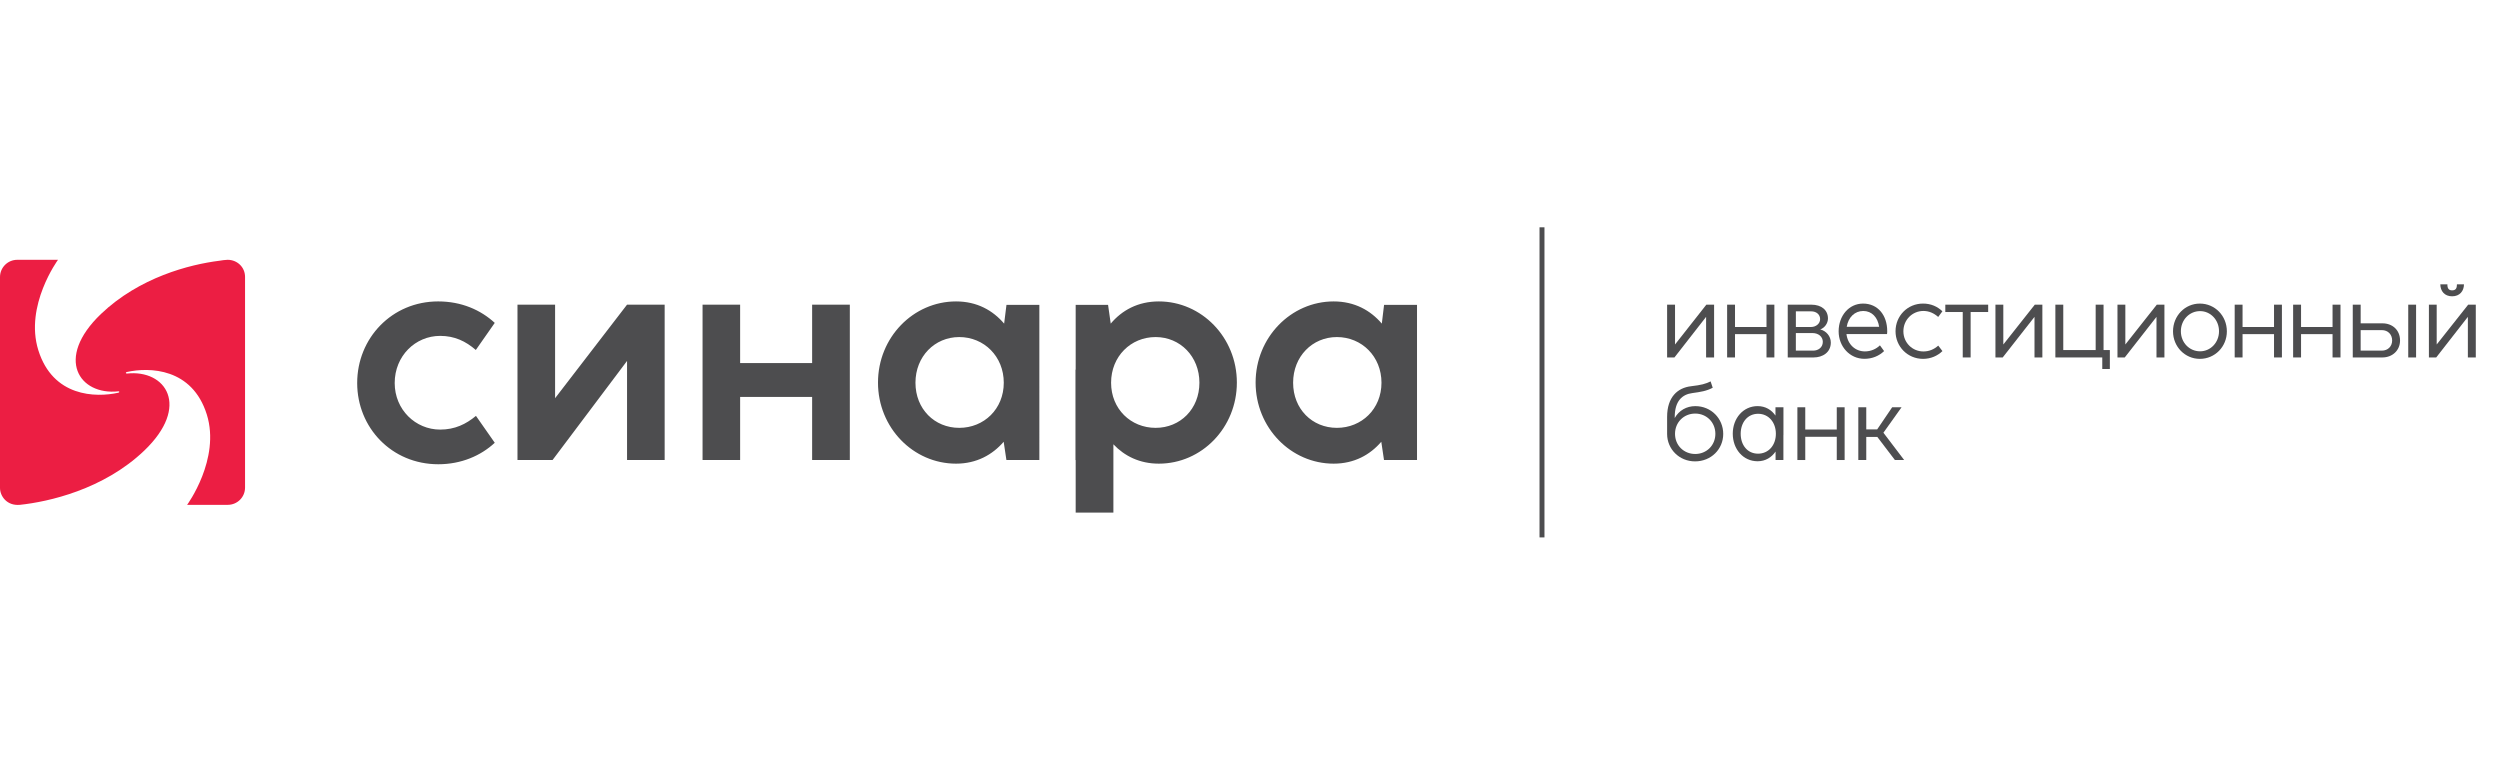
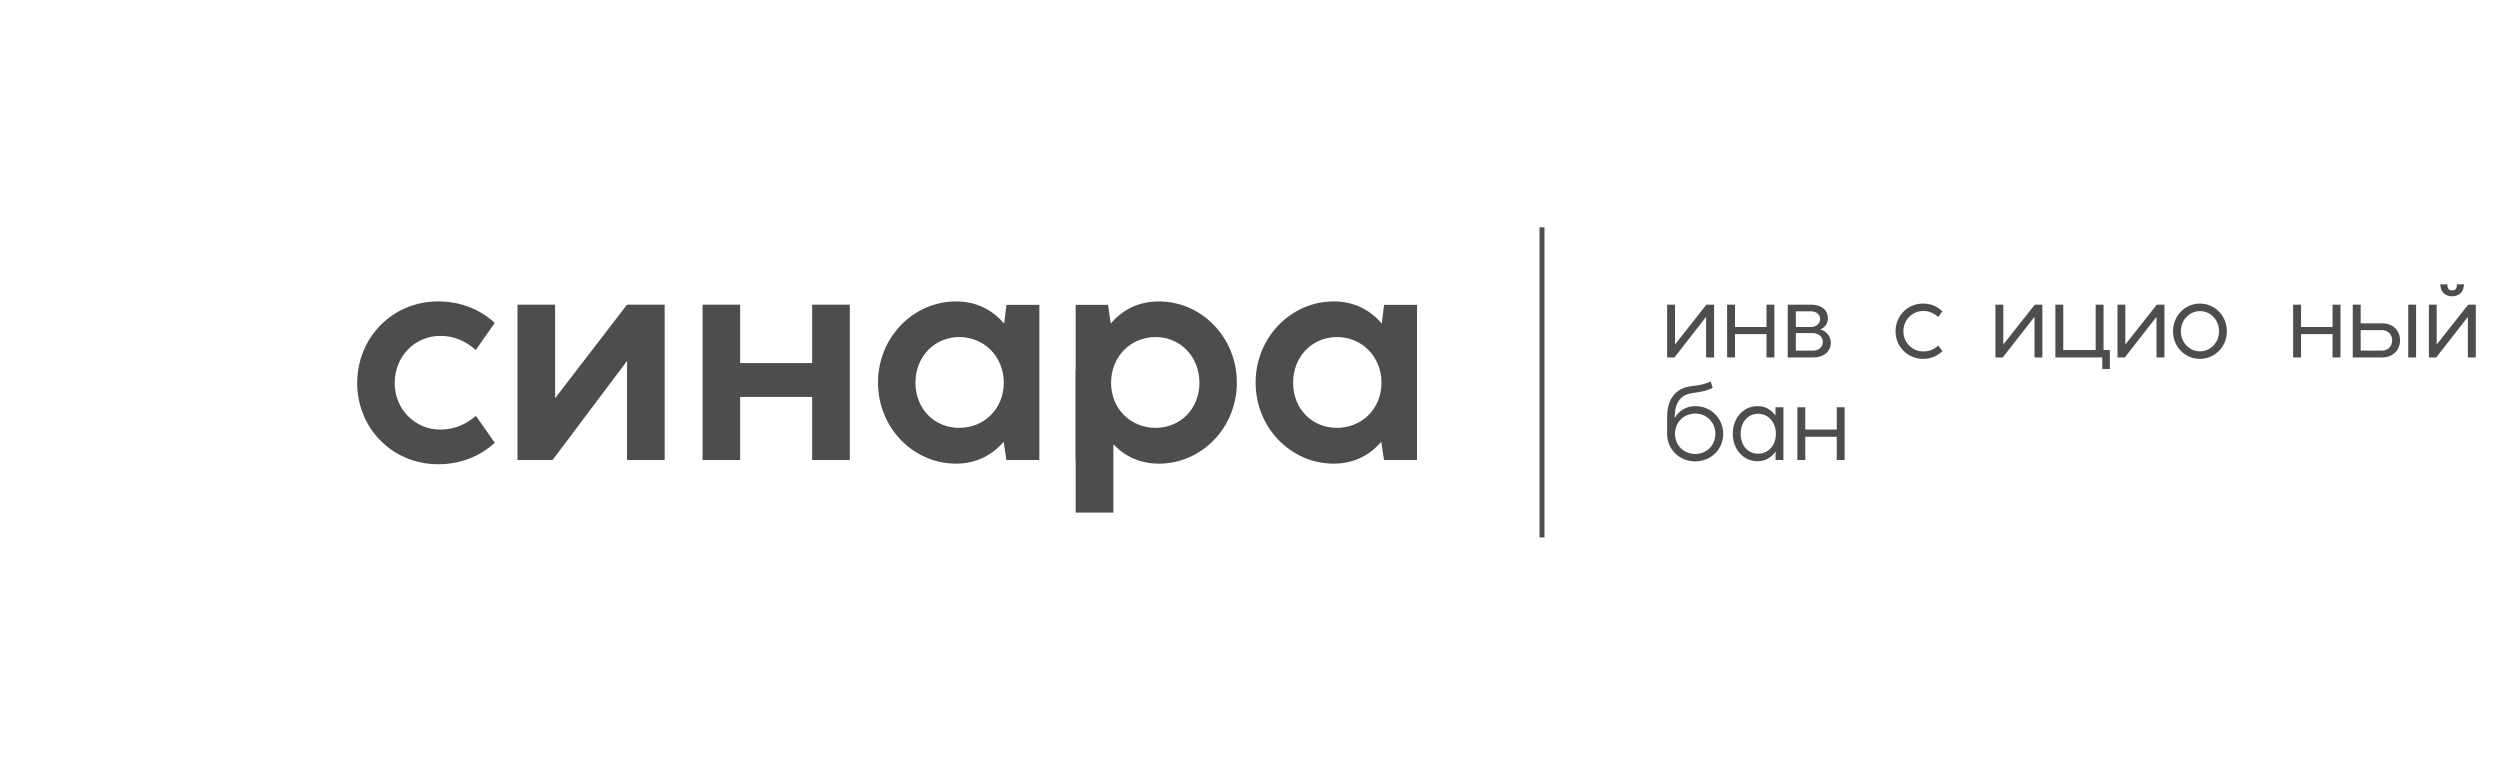
<svg xmlns="http://www.w3.org/2000/svg" version="1.1" id="Layer_1" x="0px" y="0px" width="255px" height="78px" viewBox="0 0 255 78" enable-background="new 0 0 255 78" xml:space="preserve">
  <g>
    <path fill="#4D4D4F" d="M131.898,39.037c0-2.674,1.958-4.657,4.465-4.657c2.542,0,4.548,1.983,4.548,4.657   c0,2.683-2.027,4.604-4.548,4.604C133.844,43.641,131.898,41.721,131.898,39.037 M136.033,47.293c2.109,0,3.715-0.906,4.859-2.232   l0.276,1.861h3.368V31.094h-3.361l-0.23,1.915c-1.152-1.349-2.771-2.264-4.914-2.264c-4.344,0-7.959,3.663-7.959,8.278   C128.072,43.625,131.669,47.293,136.033,47.293 M113.331,39.037c0-2.674,2.001-4.657,4.542-4.657c2.509,0,4.467,1.983,4.467,4.657   c0,2.683-1.956,4.604-4.467,4.604C115.348,43.641,113.331,41.721,113.331,39.037 M118.203,47.293c4.371,0,7.957-3.668,7.957-8.27   c0-4.615-3.606-8.278-7.957-8.278c-2.145,0-3.776,0.916-4.909,2.265l-0.271-1.915h-3.304v6.601l-0.021,0.011v9.217h0.021v5.363   h3.847v-6.97C114.699,46.515,116.243,47.293,118.203,47.293 M93.377,39.037c0-2.674,1.96-4.657,4.466-4.657   c2.535,0,4.542,1.983,4.542,4.657c0,2.683-2.02,4.604-4.542,4.604C95.324,43.641,93.377,41.721,93.377,39.037 M97.517,47.293   c2.097,0,3.711-0.906,4.858-2.232l0.278,1.861h3.361V31.094h-3.354l-0.238,1.915c-1.152-1.349-2.761-2.264-4.905-2.264   c-4.355,0-7.961,3.663-7.961,8.278C89.554,43.625,93.146,47.293,97.517,47.293 M71.661,46.922h3.832V40.49h7.344v6.432h3.845   V31.076h-3.845v5.954h-7.344v-5.954h-3.832V46.922z M67.795,46.922V31.076h-3.837l-7.339,9.54v-9.54h-3.836v15.845h3.578   l7.598-10.106v10.106L67.795,46.922L67.795,46.922z M44.712,47.354c2.324,0,4.334-0.869,5.753-2.192l-1.917-2.743   c-1.01,0.842-2.15,1.399-3.652,1.399c-2.513,0-4.637-2.031-4.637-4.749c0-2.766,2.11-4.809,4.637-4.809   c1.472,0,2.609,0.546,3.637,1.438l1.932-2.764c-1.433-1.32-3.4-2.19-5.772-2.19c-4.708,0-8.26,3.734-8.26,8.324   C36.434,43.608,39.938,47.354,44.712,47.354" />
    <rect x="157.031" y="23.185" fill="#4D4D4F" width="0.505" height="31.631" />
-     <path fill="#EC1E43" d="M23.229,51.494c0.973,0,1.766-0.777,1.766-1.76V28.243c0-0.988-0.793-1.743-1.782-1.743   c-0.181,0-0.665,0.06-0.834,0.096c-3.038,0.38-8.16,1.689-12.083,5.432c-4.751,4.545-2.2,8.324,1.782,7.888   c0.11-0.008,0.136,0.111-0.014,0.143c-2.318,0.513-6.668,0.427-8.156-4.339C2.49,31.178,5.916,26.5,5.916,26.5H1.764   C0.789,26.5,0,27.286,0,28.259v21.506c0,0.852,0.715,1.854,2.04,1.727c2.877-0.307,8.494-1.541,12.665-5.521   c4.75-4.537,2.216-8.307-1.764-7.868c-0.114,0.01-0.158-0.119-0.012-0.157c2.315-0.512,6.678-0.42,8.167,4.339   c1.413,4.541-2.012,9.212-2.012,9.212L23.229,51.494" />
    <polyline fill="#4D4D4F" points="174.022,36.46 174.022,32.32 170.793,36.46 170.045,36.46 170.045,31.076 170.853,31.076    170.853,35.138 174.048,31.076 174.838,31.076 174.838,36.46 174.022,36.46  " />
    <polyline fill="#4D4D4F" points="176.167,31.076 176.971,31.076 176.971,33.354 180.183,33.354 180.183,31.076 180.986,31.076    180.986,36.46 180.183,36.46 180.183,34.081 176.971,34.081 176.971,36.46 176.167,36.46 176.167,31.076  " />
-     <path fill="#4D4D4F" d="M182.35,31.076h2.405c1.039,0,1.697,0.556,1.697,1.409c0,0.499-0.345,0.961-0.786,1.116   c0.601,0.149,1.078,0.688,1.078,1.34c0,1.008-0.844,1.519-1.751,1.519h-2.644V31.076 M184.723,33.354   c0.509,0,0.929-0.346,0.929-0.803c0-0.455-0.362-0.795-0.916-0.795h-1.558v1.598H184.723z M184.942,35.764   c0.521,0,0.985-0.325,0.985-0.896c0-0.539-0.464-0.896-1.048-0.896h-1.702v1.791H184.942z" />
-     <path fill="#4D4D4F" d="M187.541,33.797c0-1.584,1.044-2.832,2.494-2.832c1.502,0,2.461,1.186,2.461,2.808   c0,0.099,0,0.188-0.02,0.302h-4.137c0.126,1.058,0.901,1.768,1.881,1.768c0.618,0,1.15-0.247,1.534-0.618l0.424,0.587   c-0.505,0.479-1.185,0.788-2.007,0.788C188.676,36.599,187.541,35.348,187.541,33.797 M191.674,33.334   c-0.143-0.969-0.754-1.614-1.619-1.614c-0.88,0-1.532,0.651-1.689,1.614H191.674z" />
+     <path fill="#4D4D4F" d="M182.35,31.076h2.405c1.039,0,1.697,0.556,1.697,1.409c0,0.499-0.345,0.961-0.786,1.116   c0.601,0.149,1.078,0.688,1.078,1.34c0,1.008-0.844,1.519-1.751,1.519h-2.644V31.076 M184.723,33.354   c0.509,0,0.929-0.346,0.929-0.803c0-0.455-0.362-0.795-0.916-0.795h-1.558v1.598H184.723z M184.942,35.764   c0.521,0,0.985-0.325,0.985-0.896c0-0.539-0.464-0.896-1.048-0.896h-1.702v1.791z" />
    <path fill="#4D4D4F" d="M193.344,33.787c0-1.574,1.233-2.823,2.804-2.823c0.805,0,1.463,0.297,1.977,0.786l-0.428,0.579   c-0.433-0.381-0.927-0.612-1.513-0.612c-1.112,0-2.039,0.896-2.039,2.07c0,1.176,0.927,2.061,2.039,2.061   c0.615,0,1.111-0.233,1.517-0.597l0.428,0.56c-0.494,0.479-1.182,0.793-1.977,0.793C194.573,36.604,193.344,35.348,193.344,33.787" />
-     <polyline fill="#4D4D4F" points="200.199,31.826 198.422,31.826 198.422,31.076 202.794,31.076 202.794,31.826 201.004,31.826    201.004,36.46 200.199,36.46 200.199,31.826  " />
    <polyline fill="#4D4D4F" points="207.519,36.46 207.519,32.32 204.276,36.46 203.535,36.46 203.535,31.076 204.338,31.076    204.338,35.138 207.549,31.076 208.321,31.076 208.321,36.46 207.519,36.46  " />
    <polyline fill="#4D4D4F" points="214.432,36.46 209.648,36.46 209.648,31.076 210.454,31.076 210.454,35.705 213.758,35.705    213.758,31.076 214.562,31.076 214.562,35.705 215.205,35.705 215.205,37.637 214.432,37.637 214.432,36.46  " />
    <polyline fill="#4D4D4F" points="219.962,36.46 219.962,32.32 216.724,36.46 215.982,36.46 215.982,31.076 216.785,31.076    216.785,35.138 219.993,31.076 220.771,31.076 220.771,36.46 219.962,36.46  " />
    <path fill="#4D4D4F" d="M221.648,33.797c0-1.584,1.217-2.832,2.737-2.832c1.54,0,2.755,1.248,2.755,2.832   c0,1.565-1.217,2.807-2.755,2.807C222.865,36.604,221.648,35.362,221.648,33.797 M224.407,35.834c1.059,0,1.933-0.887,1.933-2.047   c0-1.163-0.874-2.053-1.933-2.053c-1.082,0-1.958,0.89-1.958,2.053C222.449,34.949,223.325,35.834,224.407,35.834z" />
-     <polyline fill="#4D4D4F" points="227.938,31.076 228.74,31.076 228.74,33.354 231.95,33.354 231.95,31.076 232.756,31.076    232.756,36.46 231.95,36.46 231.95,34.081 228.74,34.081 228.74,36.46 227.938,36.46 227.938,31.076  " />
    <polyline fill="#4D4D4F" points="233.899,31.076 234.707,31.076 234.707,33.354 237.92,33.354 237.92,31.076 238.731,31.076    238.731,36.46 237.92,36.46 237.92,34.081 234.707,34.081 234.707,36.46 233.899,36.46 233.899,31.076  " />
    <path fill="#4D4D4F" d="M239.978,31.076h0.81v1.904h2.224c1.019,0,1.792,0.687,1.792,1.749c0,1.02-0.786,1.73-1.798,1.73h-3.025   v-5.384 M242.949,35.764c0.618,0,1.05-0.438,1.05-1.038c0-0.613-0.432-1.054-1.048-1.054h-2.164v2.092H242.949L242.949,35.764z    M245.64,31.076h0.801v5.384h-0.801V31.076z" />
    <path fill="#4D4D4F" d="M251.722,36.46v-4.14l-3.228,4.14h-0.745v-5.383h0.794v4.061l3.211-4.061h0.777v5.383H251.722    M249.636,29.002c-0.013,0.402,0.131,0.615,0.479,0.615c0.369,0,0.494-0.213,0.494-0.615h0.716   c-0.004,0.693-0.437,1.221-1.21,1.221c-0.771,0-1.192-0.527-1.203-1.221H249.636z" />
    <path fill="#4D4D4F" d="M172.49,39.395c1.051-0.124,1.453-0.231,1.992-0.493l0.215,0.647c-0.631,0.333-1.216,0.427-2.083,0.545   c-1.004,0.13-1.792,0.783-1.792,2.451v0.092c0.433-0.771,1.206-1.213,2.101-1.213c1.606,0,2.846,1.26,2.846,2.835   c0,1.561-1.239,2.801-2.876,2.801c-1.605,0-2.848-1.246-2.848-2.801V42.53C170.045,40.49,171.121,39.554,172.49,39.395    M172.912,46.306c1.154,0,2.056-0.879,2.056-2.056s-0.901-2.066-2.056-2.066c-1.163,0-2.06,0.89-2.06,2.066   S171.749,46.306,172.912,46.306z" />
    <path fill="#4D4D4F" d="M176.742,44.238c0-1.569,1.062-2.815,2.535-2.815c0.812,0,1.43,0.396,1.821,0.968v-0.849h0.814v2.842   h-0.005v2.538h-0.799v-0.864c-0.402,0.587-1.021,0.99-1.834,0.99C177.804,47.048,176.742,45.812,176.742,44.238 M179.32,46.274   c1.082,0,1.819-0.87,1.819-2.03c0-1.159-0.737-2.039-1.813-2.039c-1.071,0-1.776,0.88-1.776,2.039   C177.55,45.404,178.244,46.274,179.32,46.274z" />
    <polyline fill="#4D4D4F" points="183.334,41.542 184.137,41.542 184.137,43.812 187.35,43.812 187.35,41.542 188.152,41.542    188.152,46.922 187.35,46.922 187.35,44.553 184.137,44.553 184.137,46.922 183.334,46.922 183.334,41.542  " />
-     <polyline fill="#4D4D4F" points="189.548,41.542 190.359,41.542 190.359,43.8 191.471,43.8 193.001,41.542 193.959,41.542    192.108,44.137 194.224,46.922 193.28,46.922 191.488,44.567 190.359,44.567 190.359,46.922 189.548,46.922 189.548,41.542  " />
  </g>
</svg>